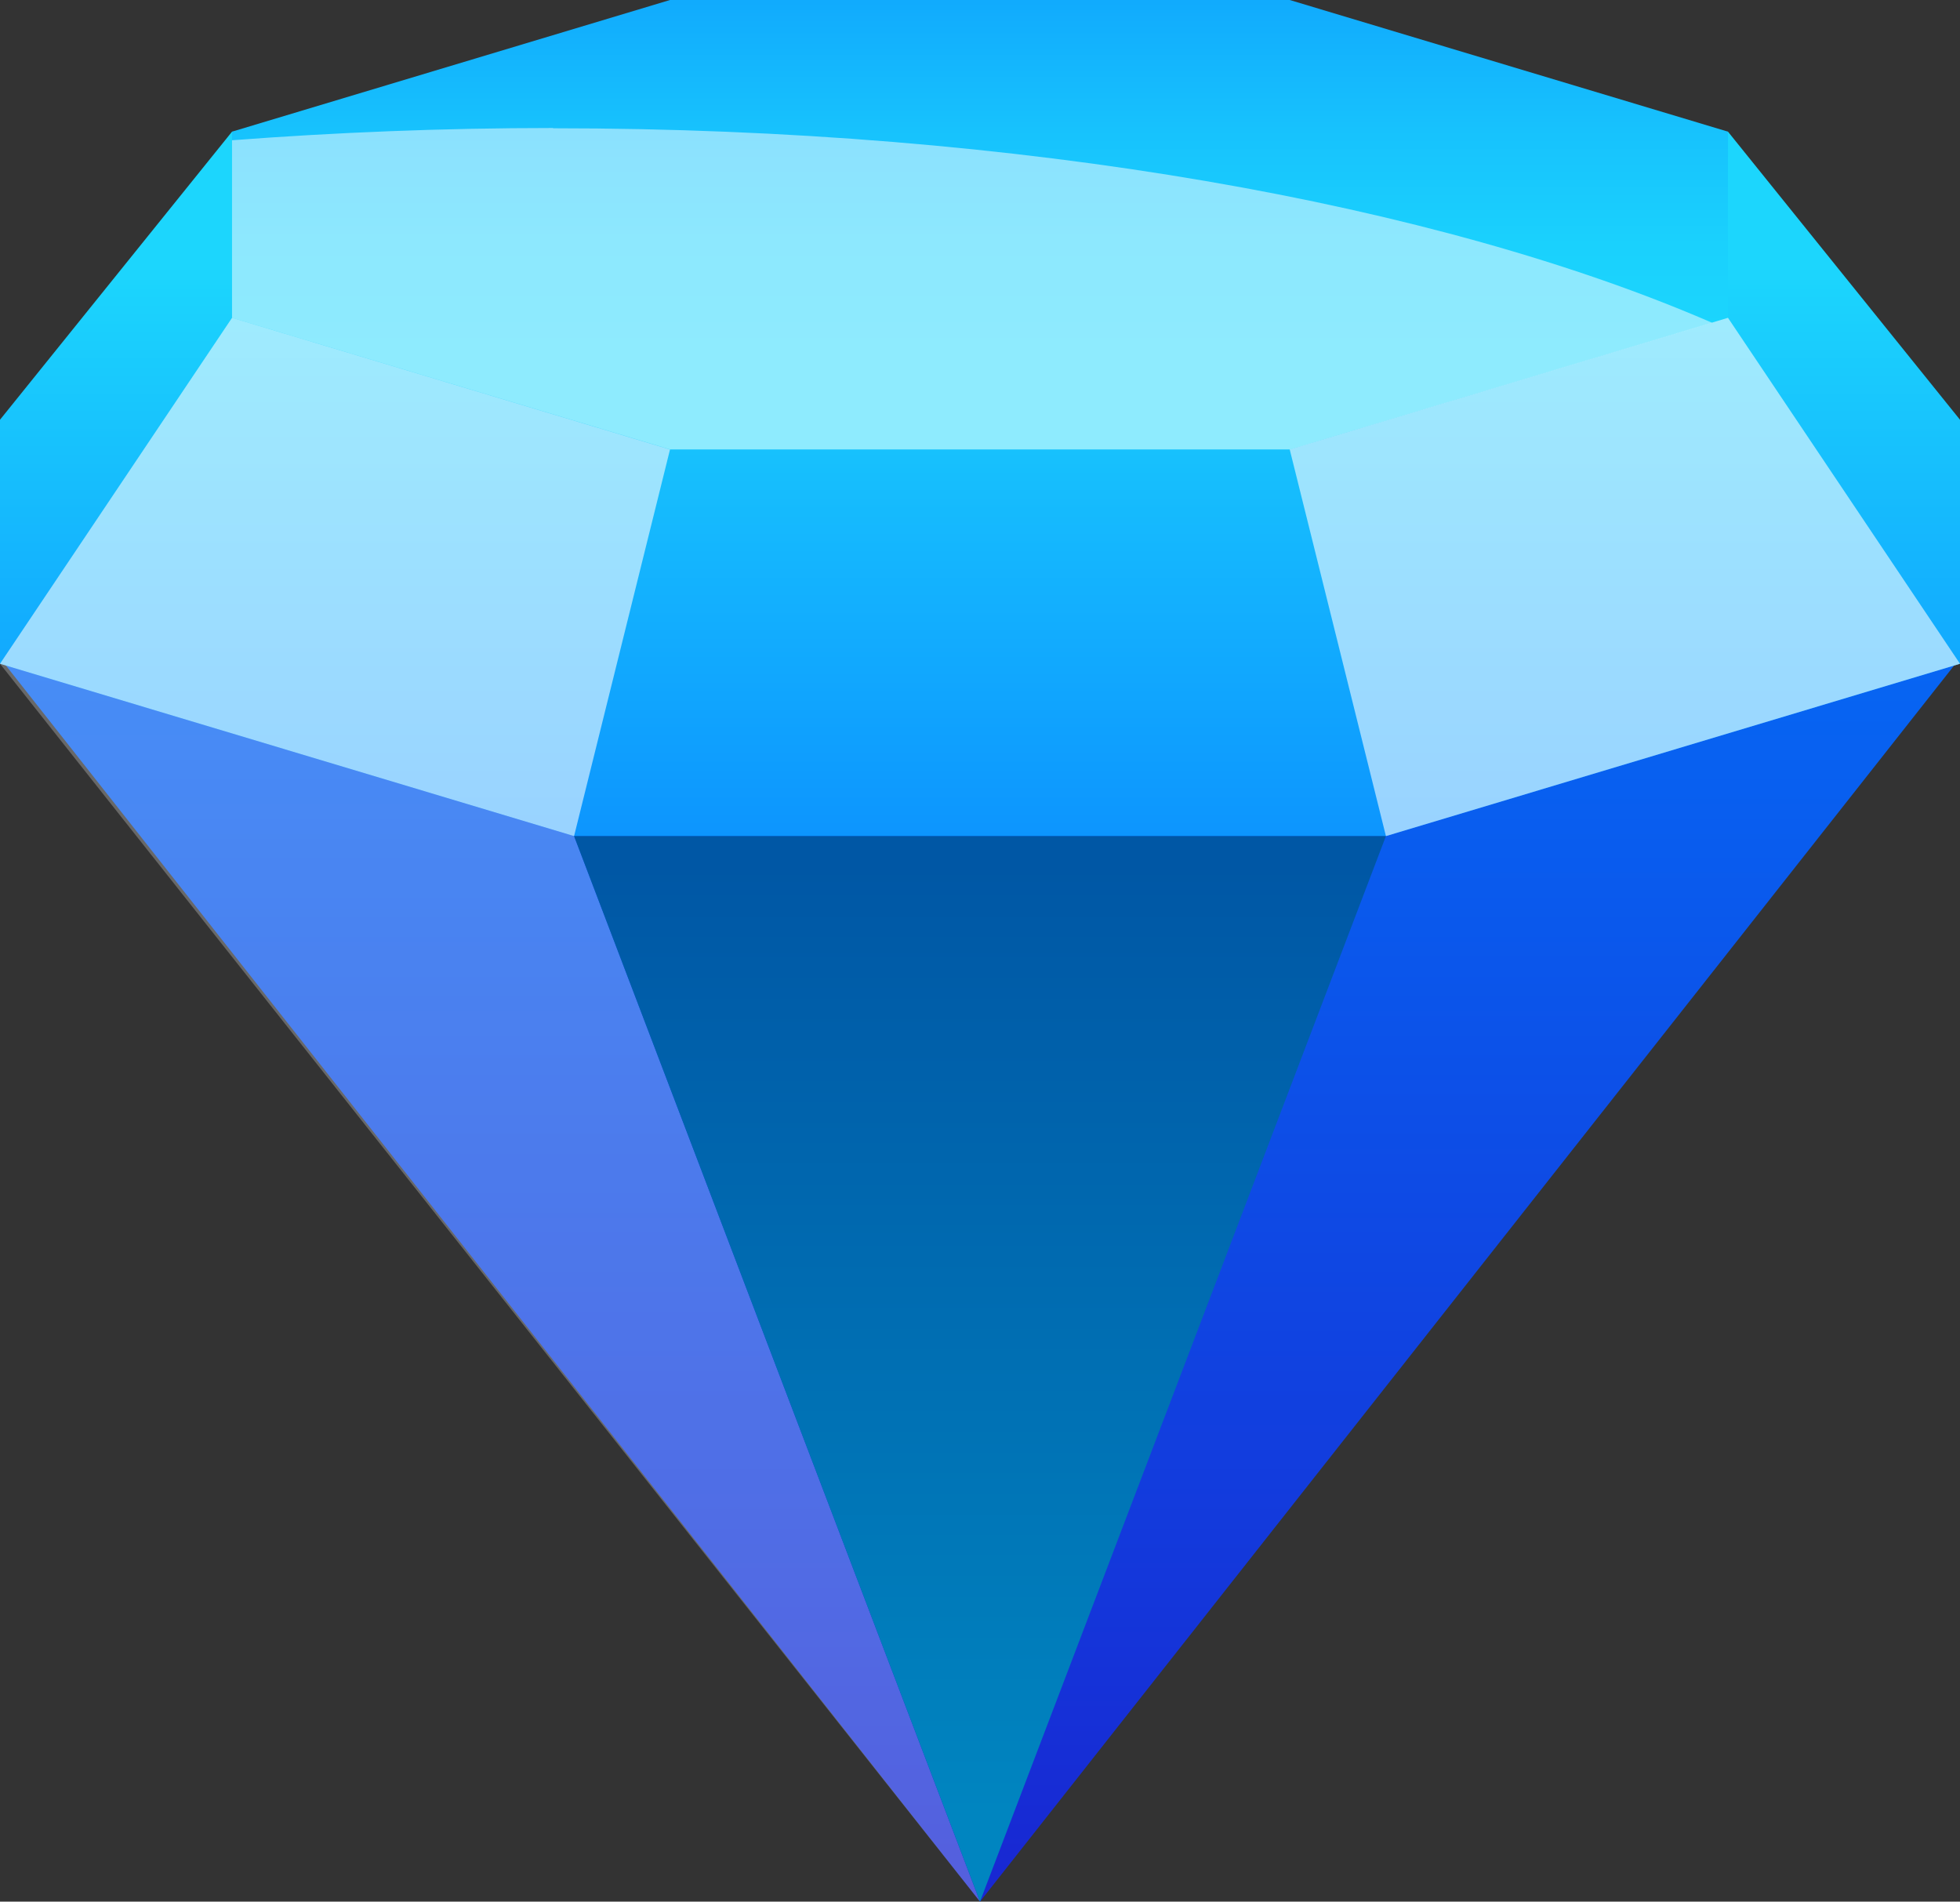
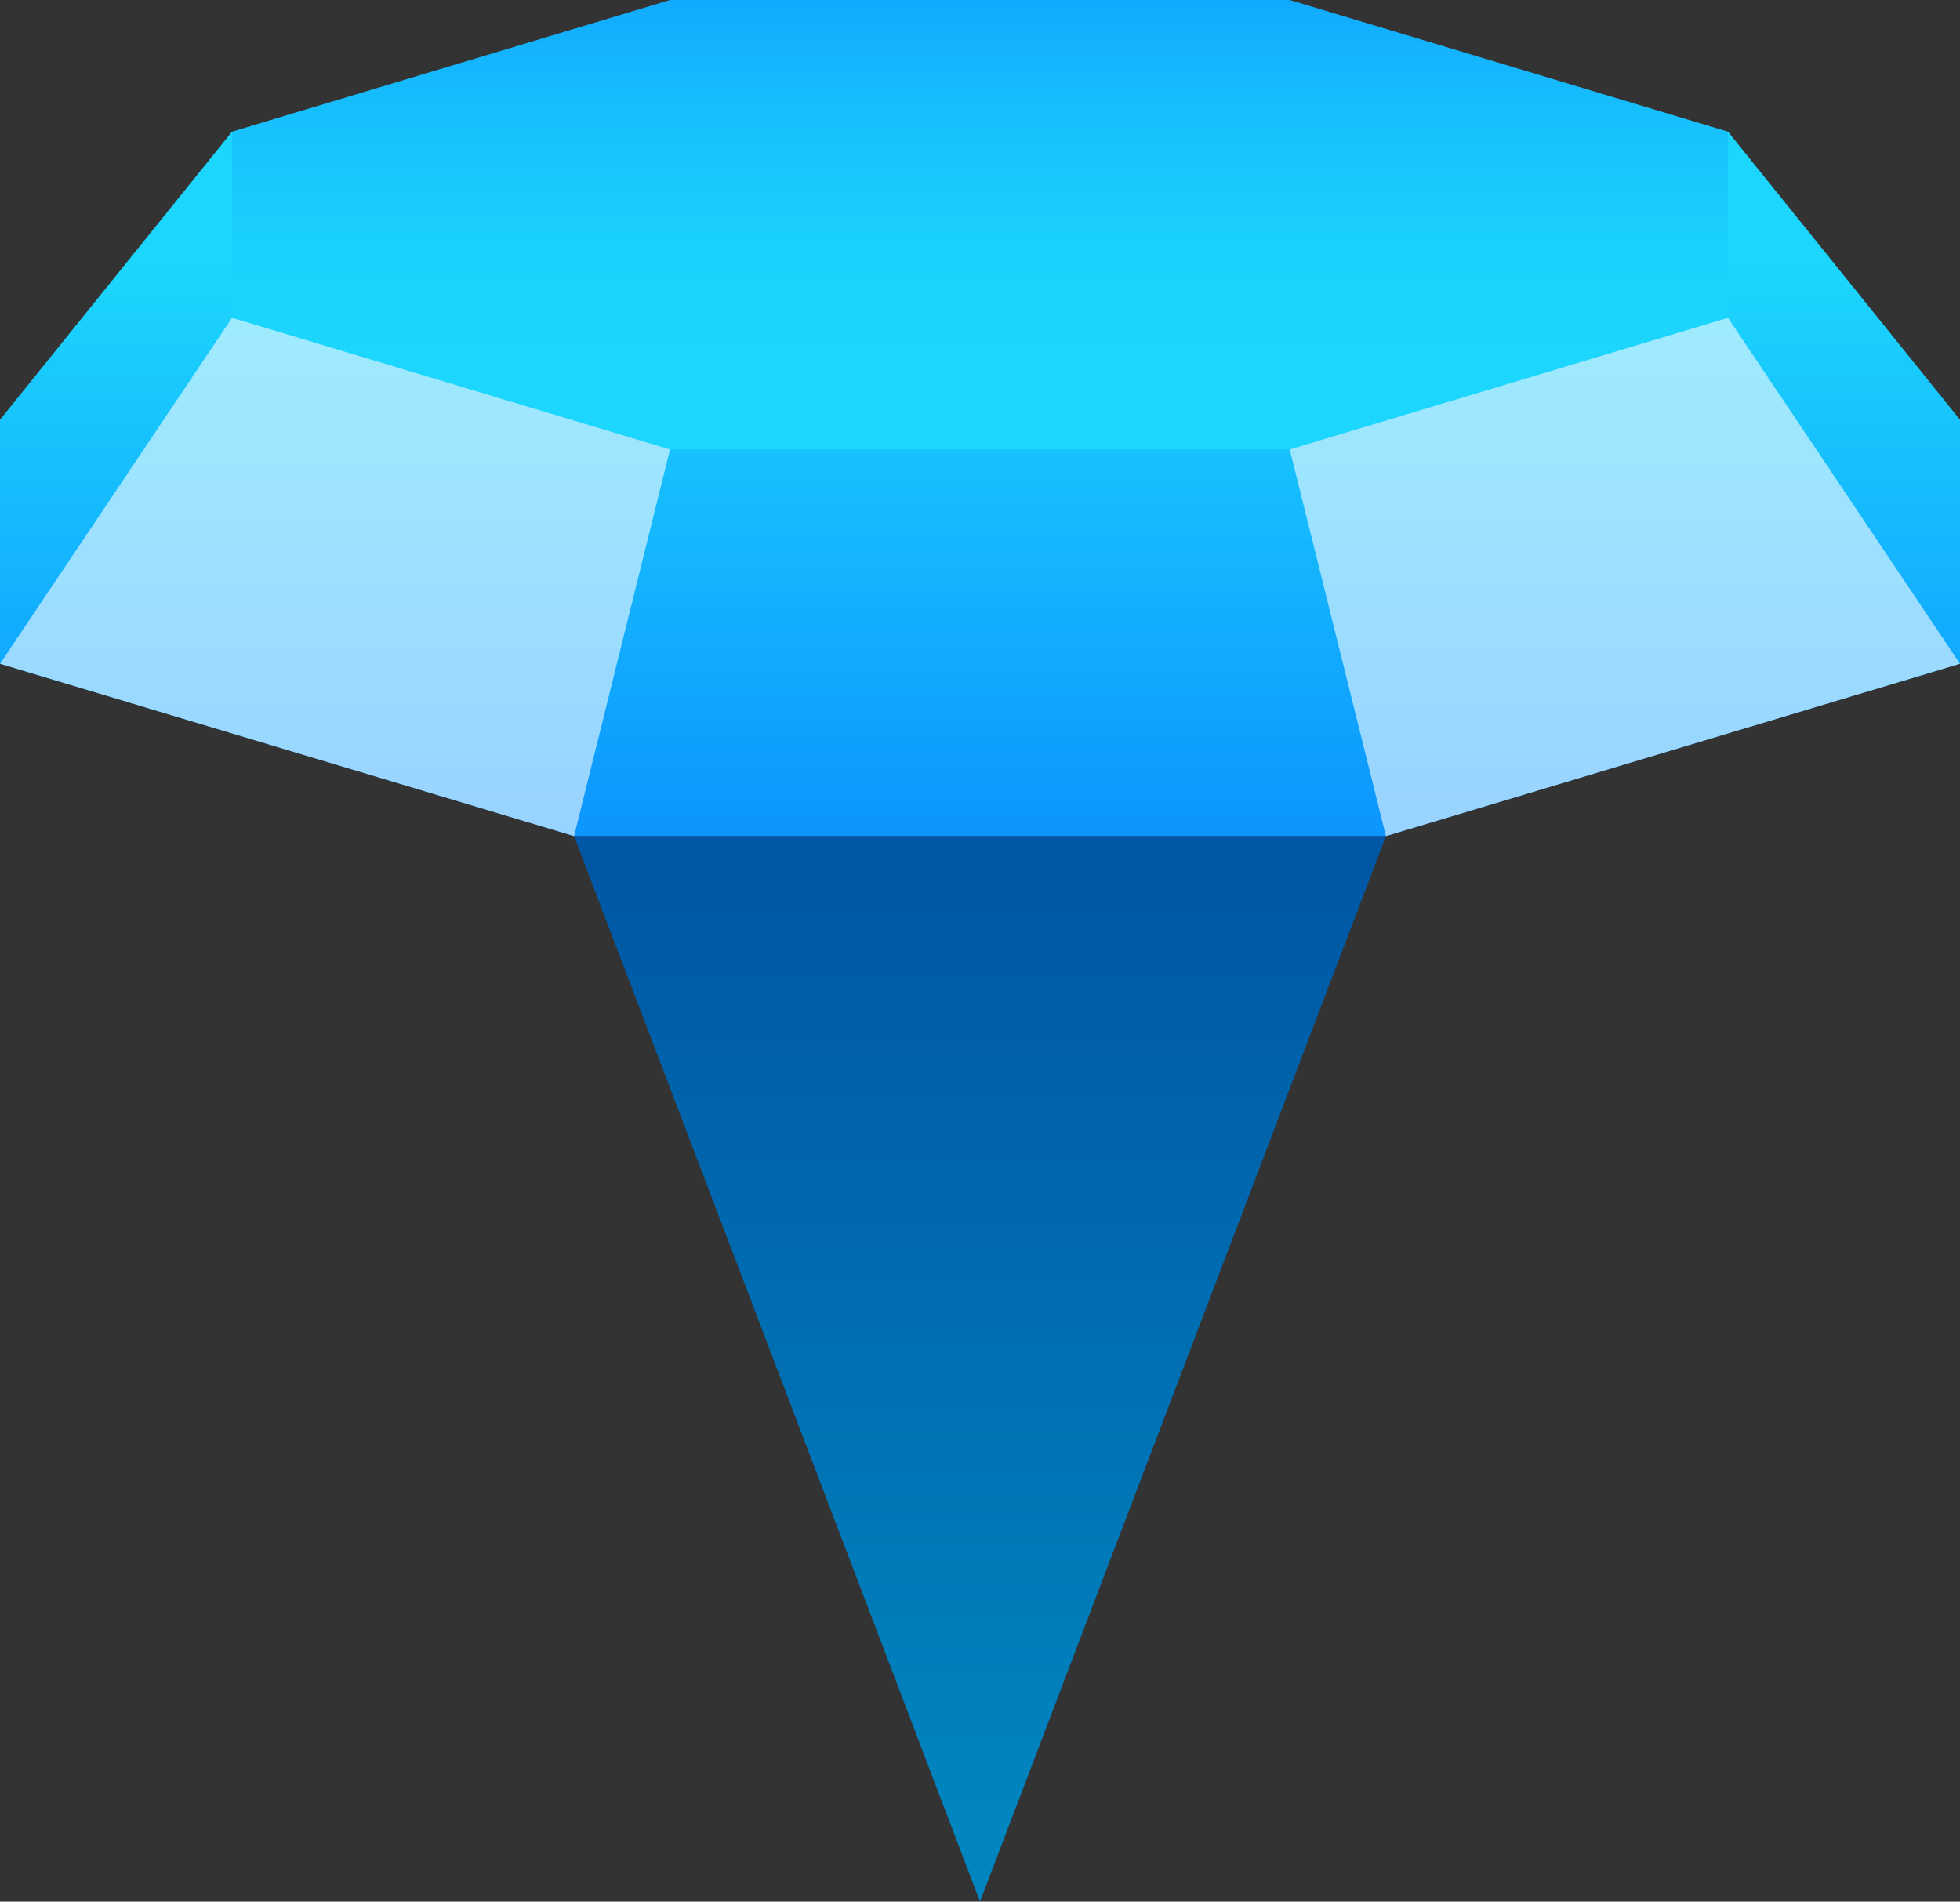
<svg xmlns="http://www.w3.org/2000/svg" viewBox="0 0 75.18 72.94">
  <rect x="0" y="0" width="75.18" height="72.94" fill="#333333" stroke="none" />
  <defs>
    <style>.h{isolation:isolate;}.i{opacity:.5;}.i,.j,.k{fill:#fff;}.j{opacity:.26;}.j,.k{mix-blend-mode:overlay;}.l{fill:url(#f);}.m{fill:url(#g);mix-blend-mode:multiply;}.k{opacity:.58;}.n{fill:url(#d);}.o{fill:url(#e);}</style>
    <linearGradient id="d" x1="37.59" y1="8.34" x2="37.59" y2="77.16" gradientTransform="matrix(1, 0, 0, 1, 0, 0)" gradientUnits="userSpaceOnUse">
      <stop offset="0" stop-color="#007cff" />
      <stop offset="1" stop-color="#1a21cf" />
    </linearGradient>
    <linearGradient id="e" x1="37.59" y1="10.22" x2="37.59" y2="49.58" gradientTransform="matrix(1, 0, 0, 1, 0, 0)" gradientUnits="userSpaceOnUse">
      <stop offset="0" stop-color="#1cd6fd" />
      <stop offset="1" stop-color="#0061ff" />
    </linearGradient>
    <linearGradient id="f" x1="37.59" y1="13.36" x2="37.59" y2="-9.94" gradientTransform="matrix(1, 0, 0, 1, 0, 0)" gradientUnits="userSpaceOnUse">
      <stop offset="0" stop-color="#1cd6fd" />
      <stop offset=".17" stop-color="#1ad1fd" />
      <stop offset=".36" stop-color="#17c2fd" />
      <stop offset=".57" stop-color="#11abfd" />
      <stop offset=".78" stop-color="#098afe" />
      <stop offset="1" stop-color="#0061ff" />
    </linearGradient>
    <linearGradient id="g" x1="37.59" y1="69.56" x2="37.59" y2="33.16" gradientTransform="matrix(1, 0, 0, 1, 0, 0)" gradientUnits="userSpaceOnUse">
      <stop offset="0" stop-color="#0085c0" />
      <stop offset="1" stop-color="#0057a5" />
    </linearGradient>
  </defs>
  <g class="h">
    <g id="a" />
    <g id="b">
      <g id="c">
        <g>
-           <polygon class="n" points="66.28 14.19 8.9 14.19 0 25.24 37.59 72.94 75.18 25.24 66.28 14.19" />
          <polygon class="o" points="66.28 5.05 8.9 5.05 0 16.1 0 25.46 22.02 32.07 53.16 32.07 75.18 25.46 75.18 16.1 66.28 5.05" />
          <polygon class="l" points="49.47 0 25.7 0 8.9 5.05 8.9 12.19 25.7 17.24 49.47 17.24 66.28 12.19 66.28 5.05 49.47 0" />
          <polygon class="k" points="0 25.46 8.9 12.19 25.7 17.24 22.02 32.07 0 25.46" />
          <polygon class="k" points="49.47 17.24 53.16 32.07 75.18 25.46 66.28 12.19 49.47 17.24" />
-           <path class="i" d="M21.21,4.91c-4.23,0-8.35,.17-12.31,.47v6.81l16.81,5.05h23.77l16.19-4.86c-10.48-4.55-26.5-7.46-44.45-7.46Z" />
-           <polygon class="j" points="22.02 32.07 37.59 72.94 0 25.46 22.02 32.07" />
          <polygon class="m" points="22.02 32.07 37.59 72.94 53.16 32.07 22.02 32.07" />
        </g>
      </g>
    </g>
  </g>
</svg>